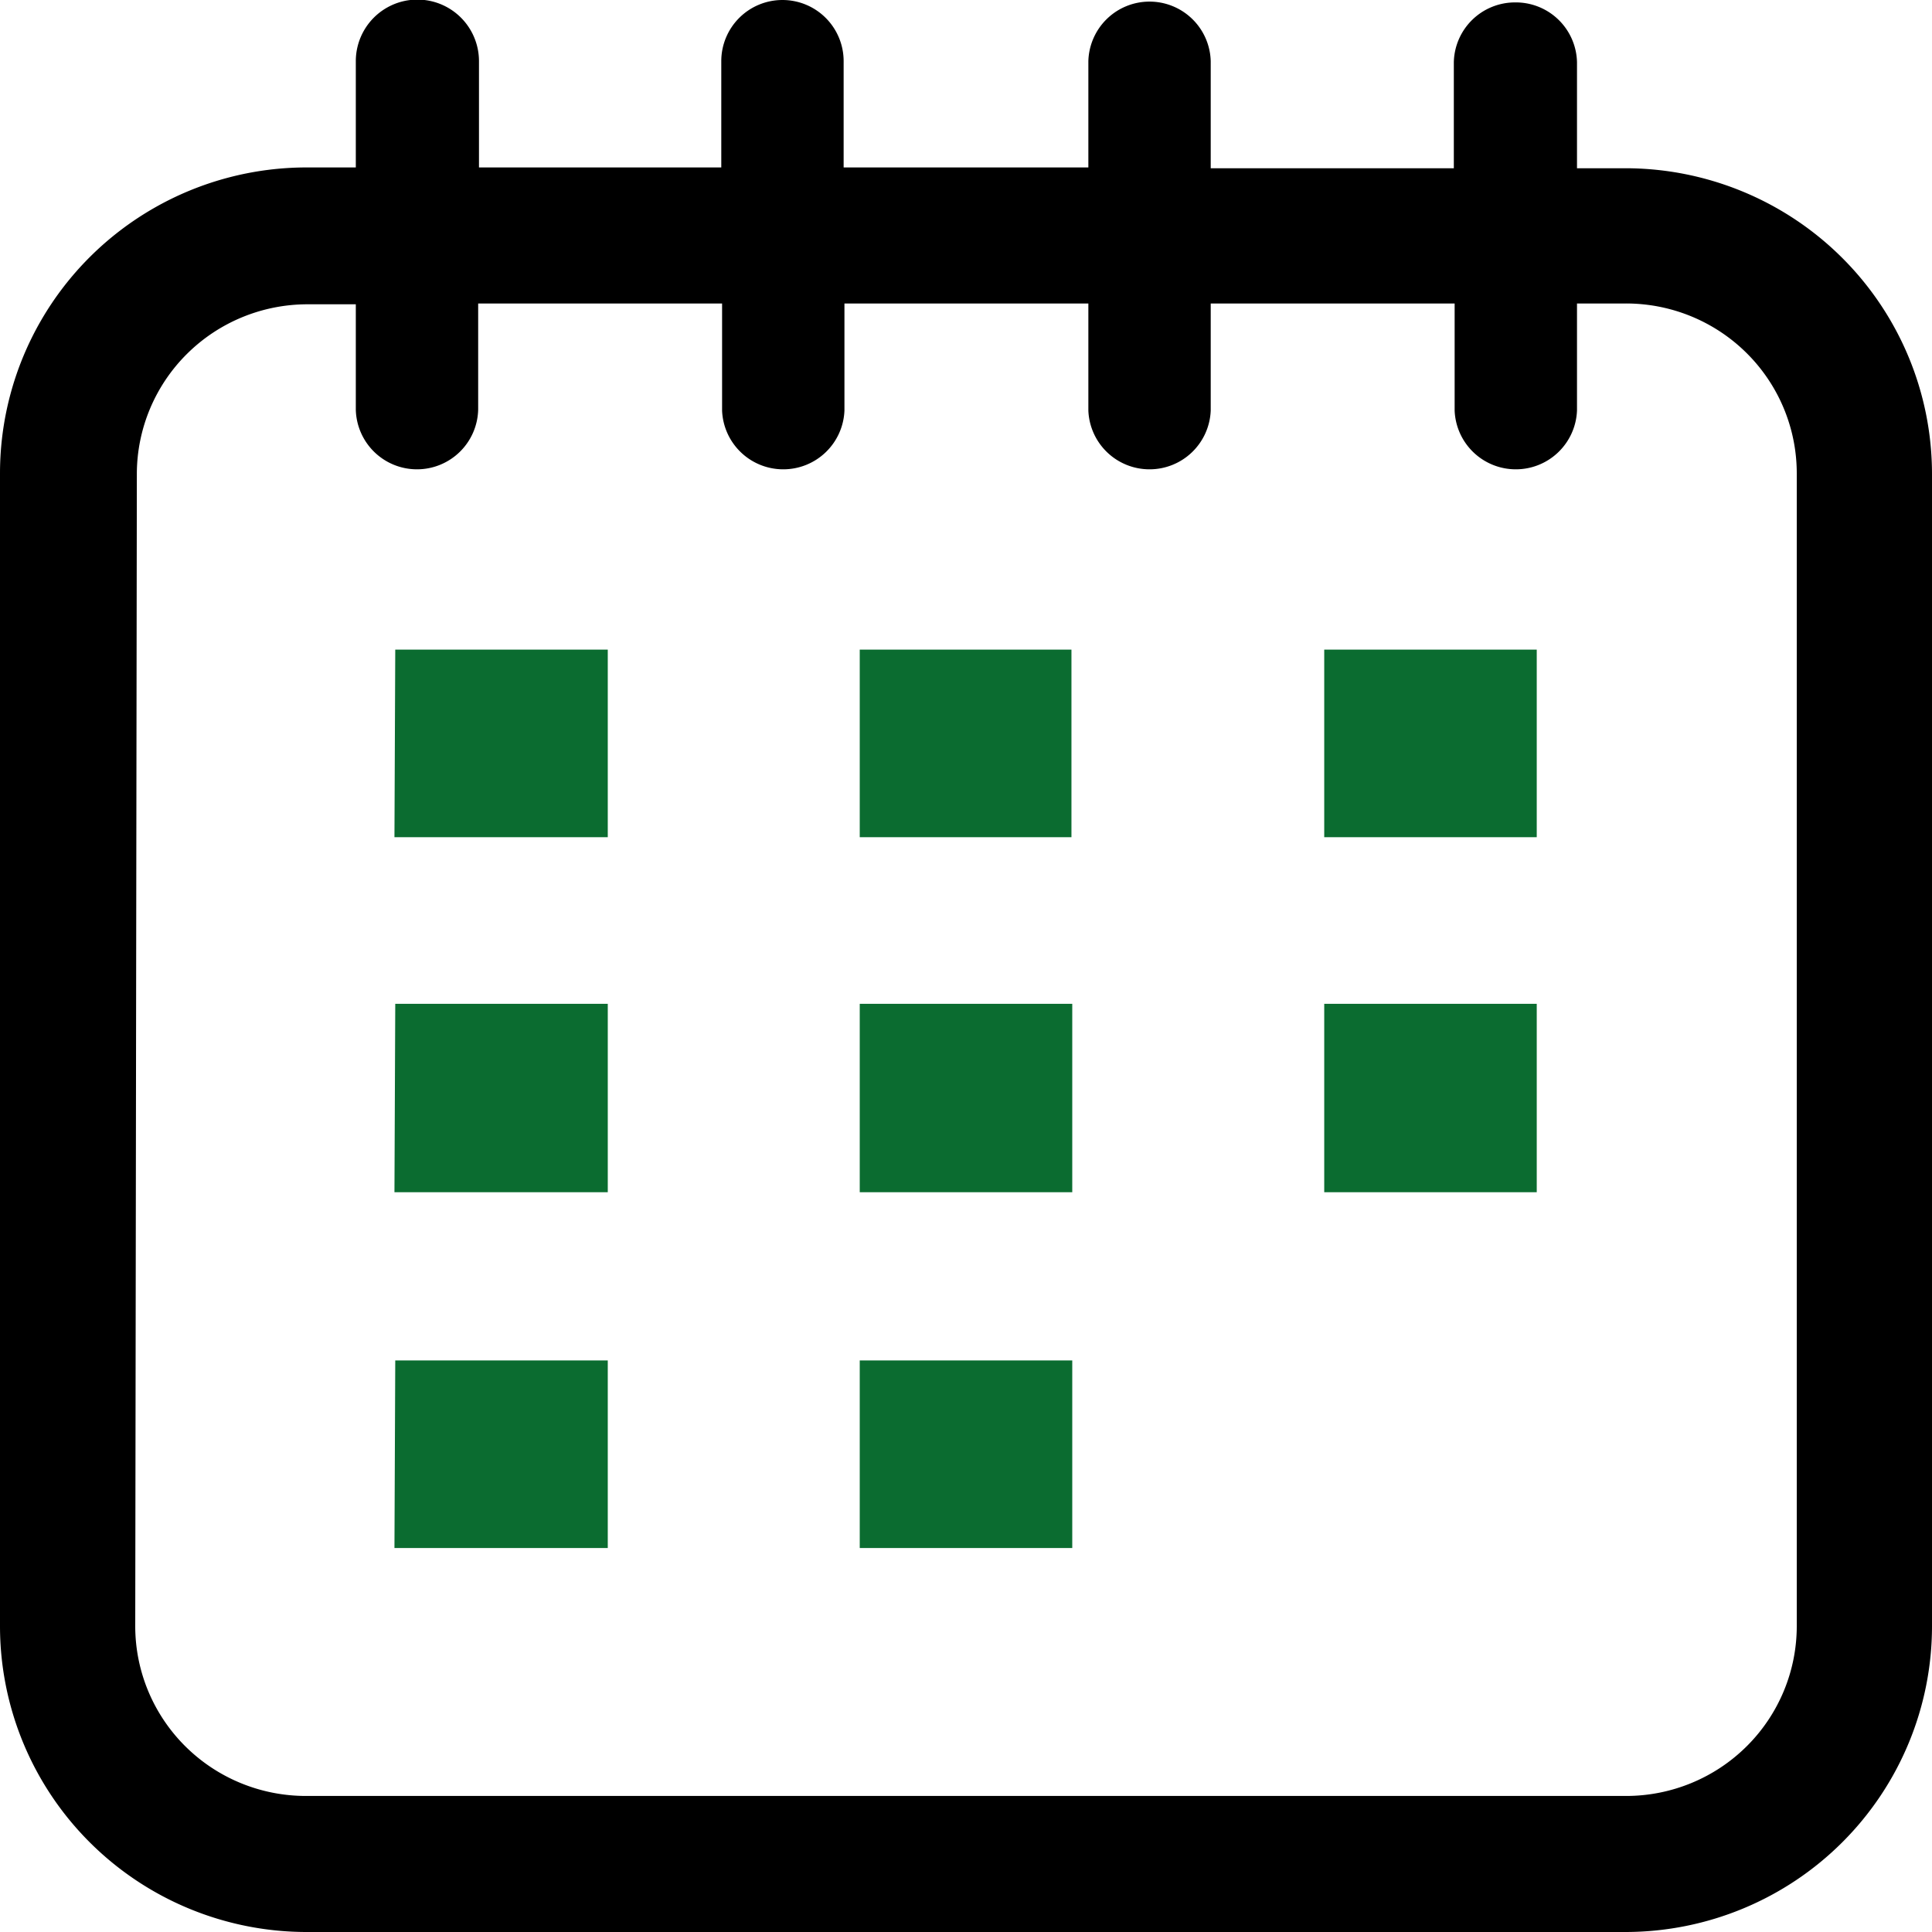
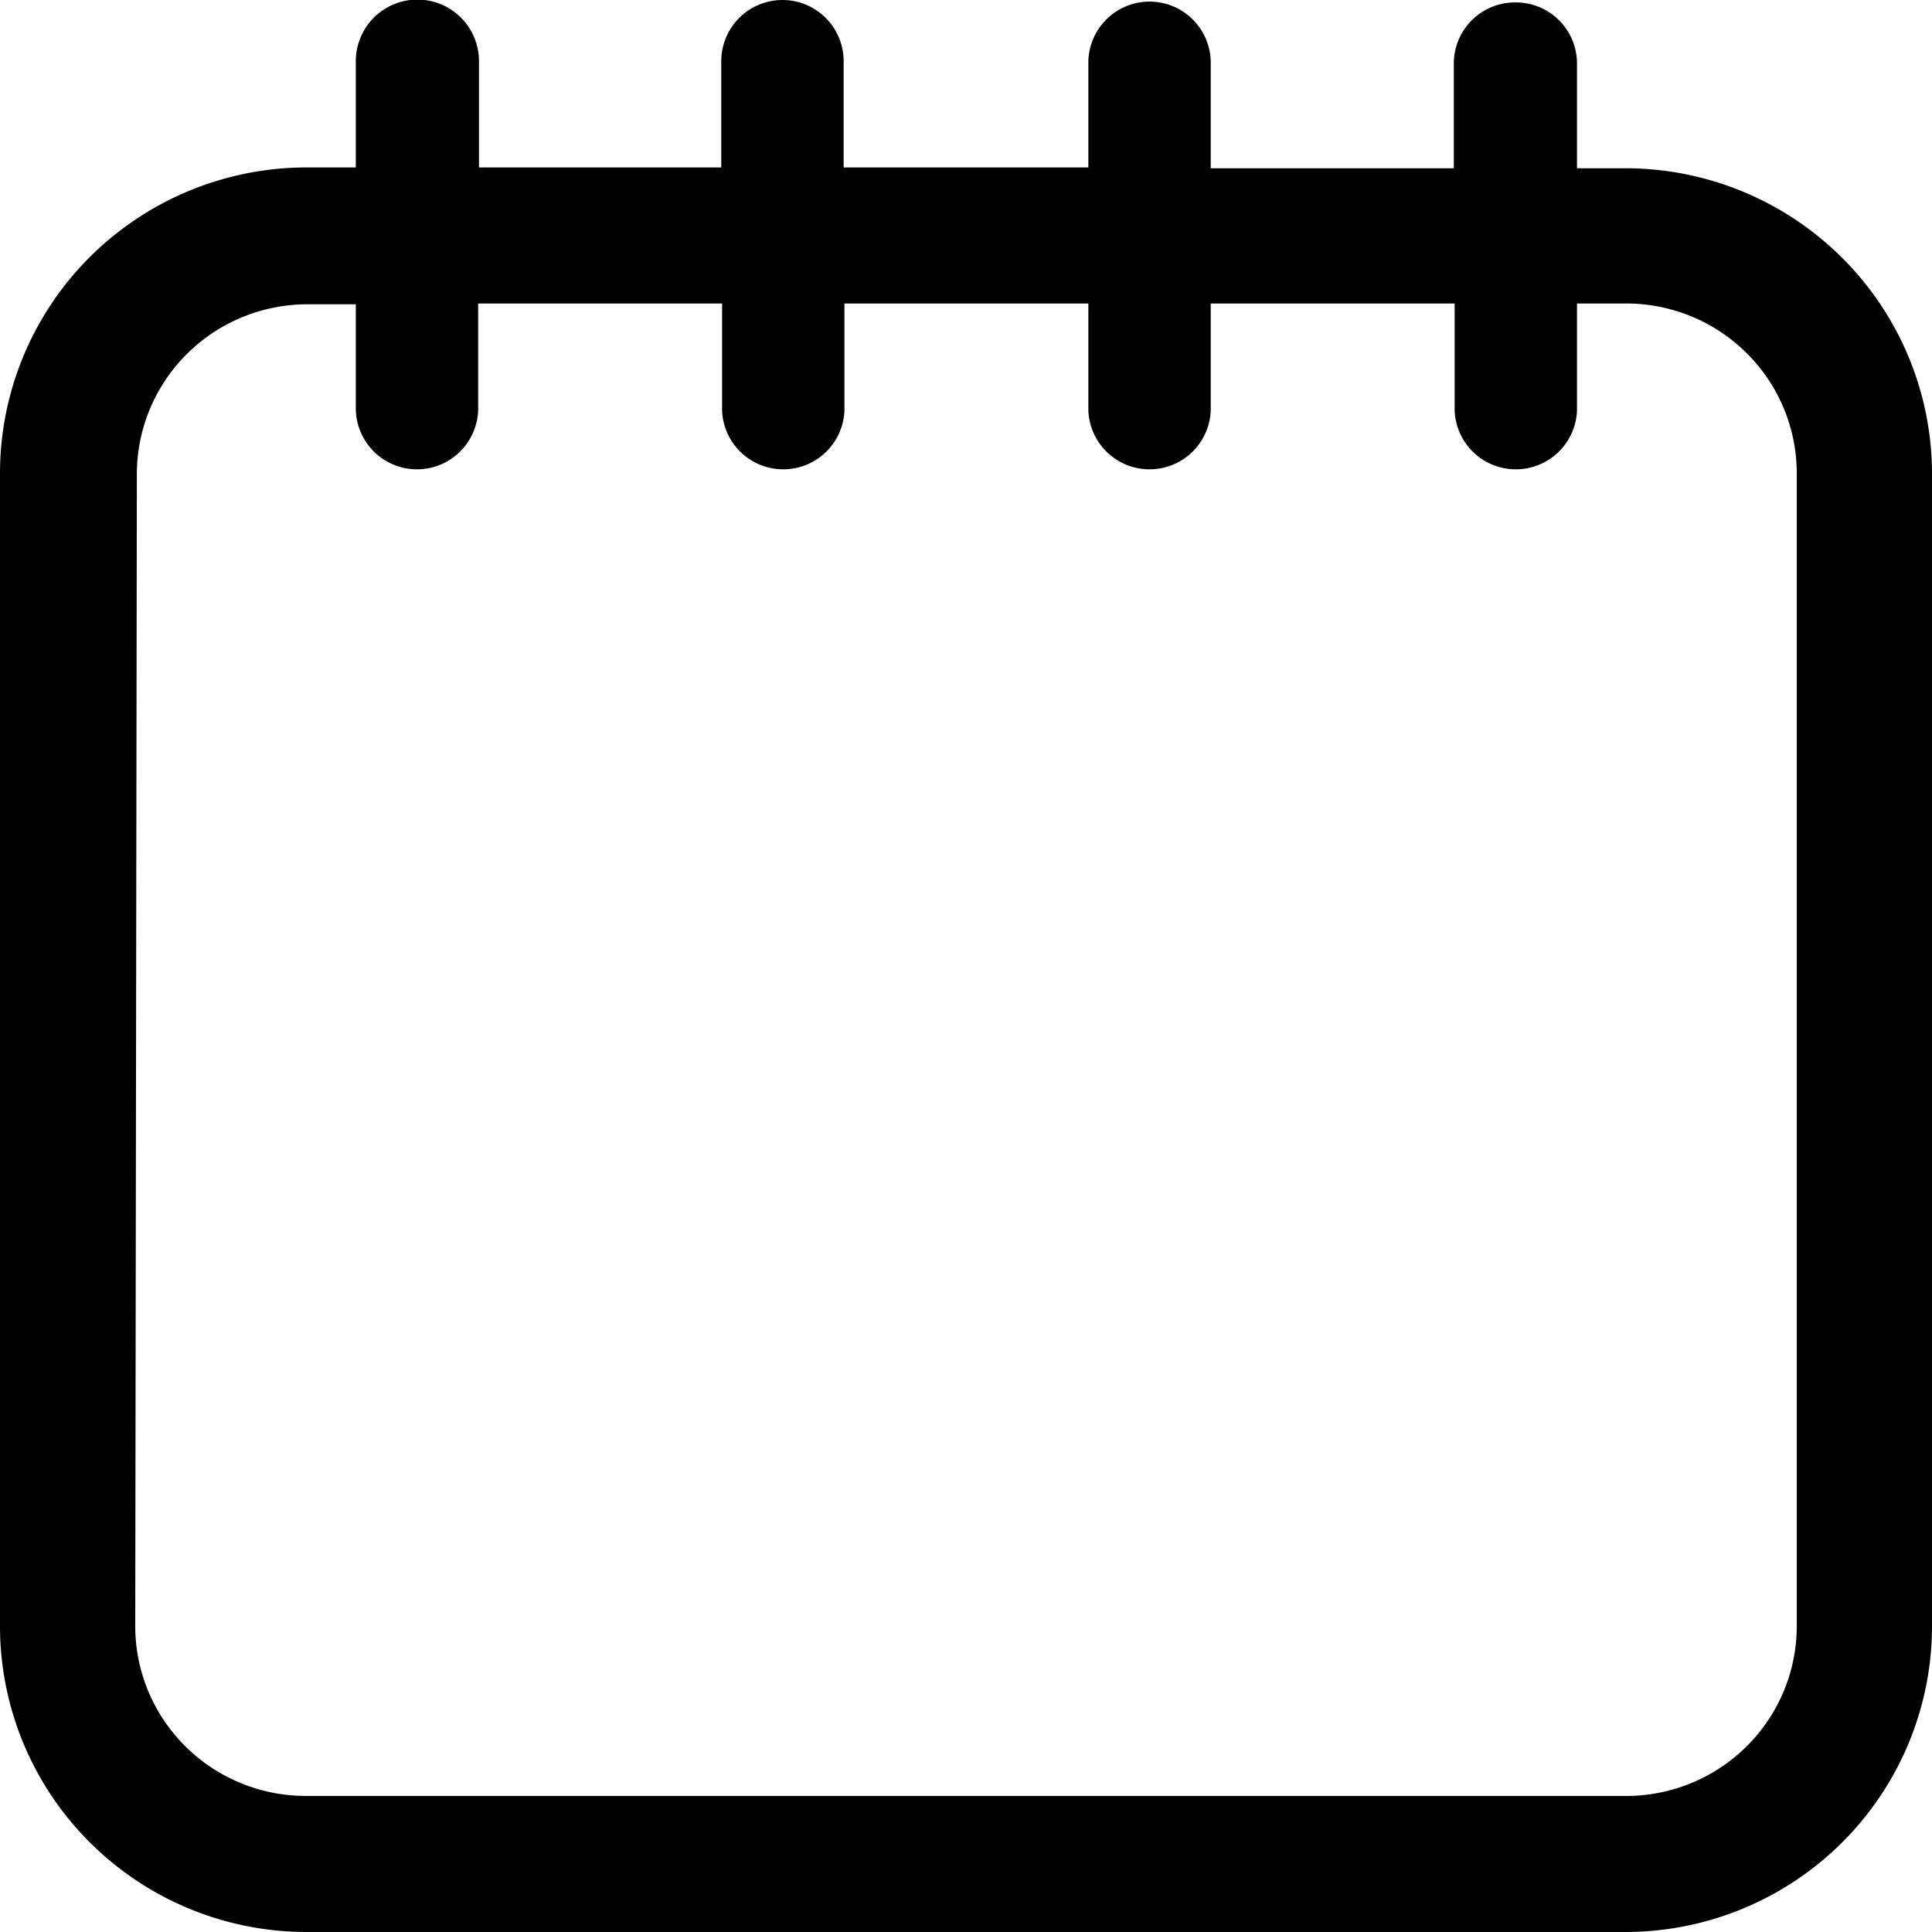
<svg xmlns="http://www.w3.org/2000/svg" width="24" height="24">
  <path d="M3.81 24H20.2a3.81 3.8 0 0 0 3.8-3.8V5.89a3.81 3.8 0 0 0-3.81-3.8h-.6V.77a.76.76 0 0 0-.77-.74.76.76 0 0 0-.76.74v1.32h-3.02V.76a.76.76 0 0 0-.76-.74.76.76 0 0 0-.76.74v1.32h-3.04V.76A.76.76 0 0 0 9.72 0a.76.76 0 0 0-.76.76v1.32H5.95V.76a.76.76 0 1 0-1.53 0v1.32h-.6A3.81 3.8 0 0 0 0 5.88V20.2A3.81 3.8 0 0 0 3.81 24zM1.7 5.88a2.12 2.11 0 0 1 2.12-2.1h.6v1.31a.76.76 0 0 0 .76.74.76.76 0 0 0 .76-.74V3.77h3.03V5.1a.76.76 0 0 0 .76.73.76.76 0 0 0 .76-.73V3.77h3.03V5.1a.76.76 0 0 0 .76.73.76.76 0 0 0 .76-.73V3.77h3.03V5.1a.76.76 0 0 0 .76.73.76.76 0 0 0 .76-.73V3.77h.6a2.12 2.11 0 0 1 2.13 2.11V20.2a2.12 2.11 0 0 1-2.12 2.11H3.8a2.12 2.11 0 0 1-2.12-2.1z" />
-   <path d="M4.91 8.07h2.64v2.33H4.9zm5.77 0h2.63v2.33h-2.63zm5.77 0h2.64v2.33h-2.64zm-11.54 4.4h2.64v2.34H4.9zm5.77 0h2.64v2.34h-2.64zm5.77 0h2.64v2.34h-2.64zM4.91 16.9h2.64v2.33H4.9zm5.77 0h2.64v2.33h-2.64z" fill="#0b6c30" />
</svg>